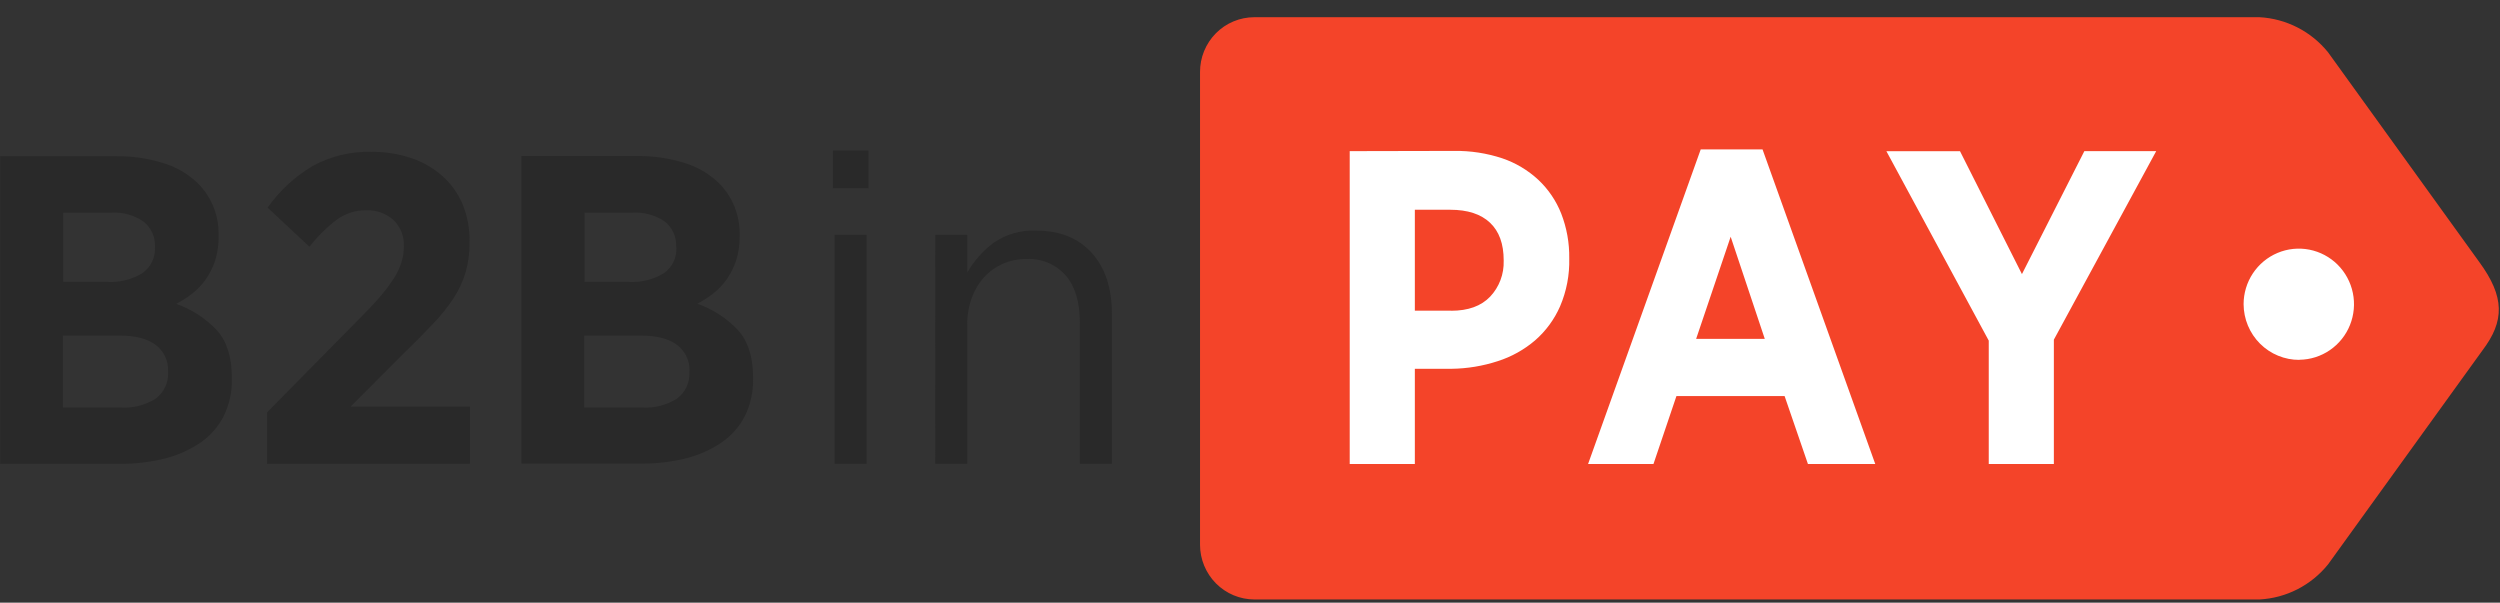
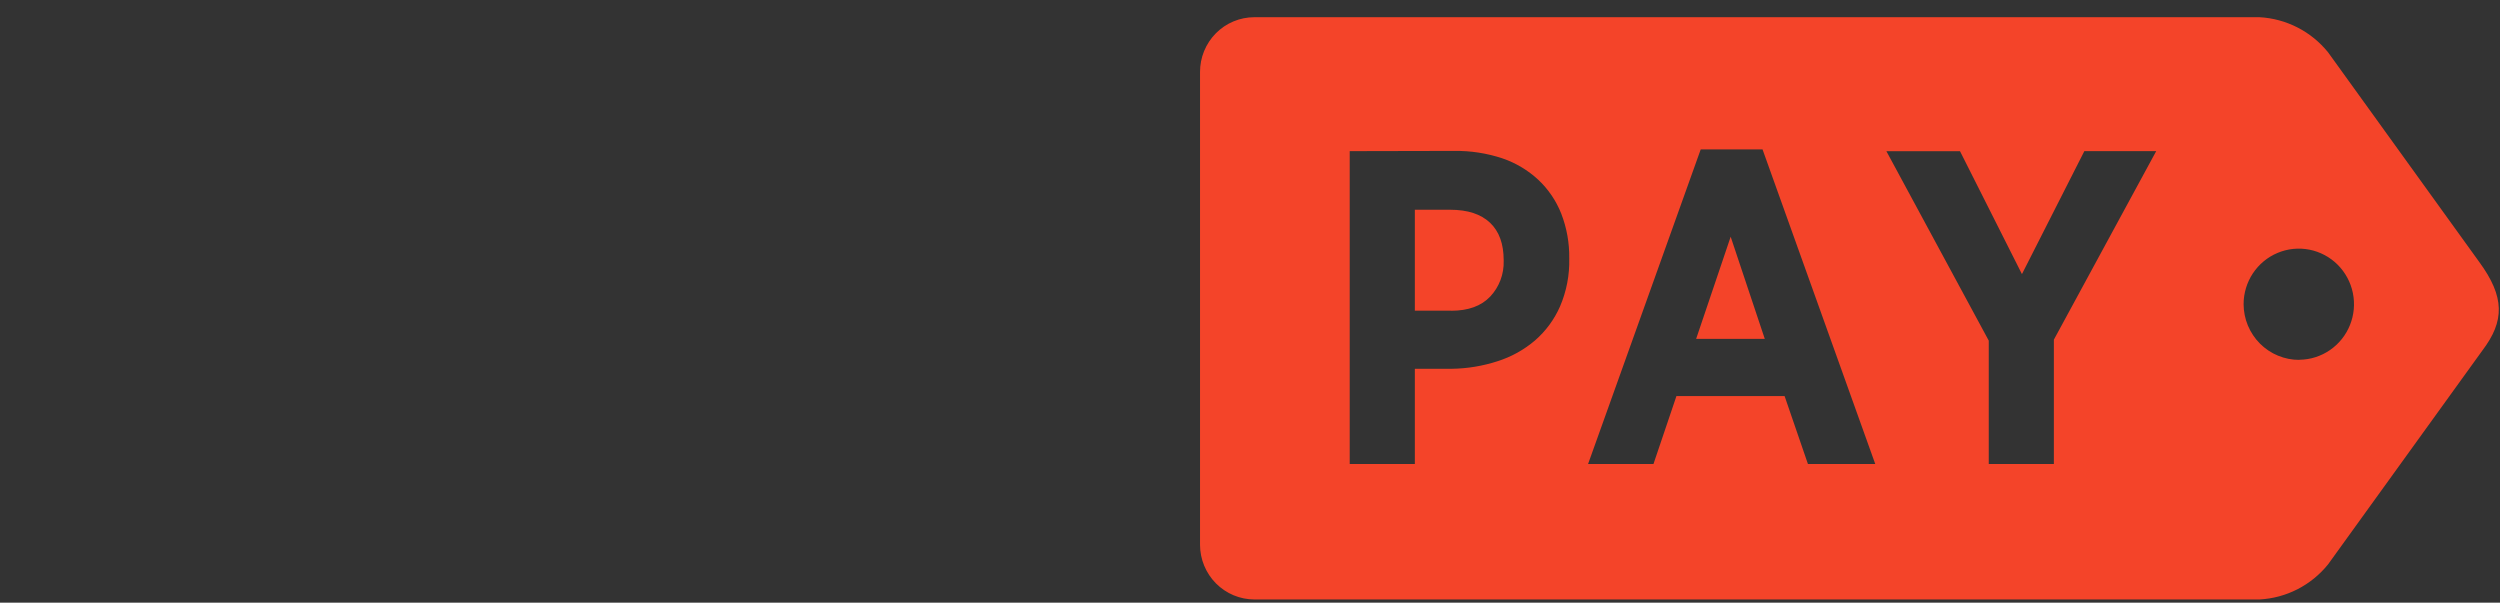
<svg xmlns="http://www.w3.org/2000/svg" width="112" height="27" viewBox="0 0 112 27" fill="none">
  <rect x="0" y="0" width="112" height="27" fill="#333333" stroke="none" />
-   <path d="M105.51 4.368H56.122V22.303H105.51V4.368Z" fill="white" />
  <path d="M89.096 15.26V20.786H92.013V15.217L96.598 6.771H93.379L90.583 12.28L87.809 6.775H84.511L89.096 15.26ZM79.062 15.181H75.987L77.534 10.606L79.062 15.181ZM76.192 6.694L71.146 20.786H74.076L75.104 17.745H79.95L80.995 20.786H84.011L78.962 6.694H76.192ZM65.011 13.917H63.385V9.397H64.971C65.75 9.397 66.344 9.591 66.753 9.978C67.162 10.365 67.365 10.924 67.365 11.663V11.685C67.374 11.98 67.325 12.273 67.221 12.549C67.117 12.825 66.959 13.077 66.757 13.291C66.356 13.71 65.777 13.922 65.007 13.922L65.011 13.917ZM60.467 6.771V20.786H63.385V16.522H65.033C65.735 16.513 66.431 16.398 67.099 16.18C67.713 15.984 68.282 15.668 68.773 15.248C69.253 14.83 69.634 14.31 69.89 13.727C70.181 13.048 70.321 12.315 70.302 11.576C70.313 10.888 70.19 10.204 69.941 9.564C69.714 8.99 69.363 8.475 68.915 8.054C68.449 7.622 67.898 7.294 67.298 7.091C66.603 6.862 65.876 6.75 65.145 6.761L60.467 6.771ZM103.015 16.117C103.503 16.112 103.978 15.961 104.381 15.684C104.784 15.407 105.097 15.016 105.279 14.561C105.462 14.105 105.507 13.606 105.408 13.125C105.31 12.644 105.072 12.203 104.725 11.857C104.378 11.512 103.937 11.278 103.458 11.184C102.979 11.091 102.484 11.141 102.034 11.331C101.583 11.52 101.199 11.839 100.928 12.248C100.658 12.656 100.513 13.137 100.513 13.628C100.515 13.957 100.58 14.282 100.706 14.585C100.833 14.889 101.017 15.164 101.249 15.396C101.481 15.627 101.755 15.811 102.058 15.935C102.36 16.06 102.684 16.124 103.01 16.122L103.015 16.117ZM53.761 3.224C53.761 2.902 53.823 2.583 53.945 2.286C54.068 1.988 54.246 1.718 54.472 1.49C54.698 1.262 54.967 1.081 55.262 0.958C55.557 0.835 55.874 0.771 56.193 0.771L101.226 0.771C101.819 0.803 102.398 0.959 102.927 1.23C103.456 1.5 103.922 1.88 104.297 2.343L111.068 11.733C112.216 13.3 112.216 14.382 111.204 15.711L104.297 25.284C103.923 25.747 103.456 26.127 102.927 26.398C102.398 26.669 101.819 26.825 101.226 26.856H56.193C55.548 26.854 54.93 26.595 54.474 26.135C54.018 25.675 53.762 25.052 53.761 24.403V3.224Z" fill="#F44429" />
-   <path d="M41.901 10.522H43.336V12.207C43.633 11.691 44.03 11.24 44.505 10.883C45.066 10.493 45.738 10.3 46.419 10.332C47.482 10.332 48.314 10.666 48.916 11.336C49.517 12.005 49.816 12.918 49.812 14.073V20.779H48.377V14.459C48.377 13.54 48.168 12.836 47.748 12.345C47.527 12.094 47.252 11.897 46.945 11.769C46.637 11.641 46.304 11.585 45.971 11.605C45.608 11.601 45.247 11.675 44.914 11.822C44.601 11.963 44.319 12.167 44.087 12.422C43.843 12.691 43.656 13.006 43.534 13.349C43.396 13.729 43.328 14.133 43.333 14.538V20.779H41.898L41.901 10.522ZM37.39 10.522H38.825V20.779H37.39V10.522ZM37.316 6.744H38.911V8.43H37.316V6.744ZM30.89 16.616C30.897 16.392 30.85 16.17 30.754 15.969C30.658 15.767 30.515 15.592 30.337 15.458C29.972 15.177 29.43 15.036 28.711 15.034H26.175V18.258H28.77C29.313 18.291 29.853 18.154 30.316 17.866C30.504 17.73 30.655 17.548 30.755 17.338C30.854 17.127 30.899 16.894 30.885 16.662V16.642L30.89 16.616ZM30.292 11.047C30.302 10.831 30.26 10.617 30.171 10.421C30.081 10.224 29.946 10.053 29.777 9.92C29.354 9.635 28.851 9.497 28.342 9.527H26.19V12.629H28.206C28.741 12.656 29.272 12.523 29.732 12.246C29.92 12.117 30.072 11.941 30.171 11.736C30.271 11.53 30.316 11.302 30.301 11.073L30.292 11.047ZM23.356 6.992H28.546C29.262 6.982 29.976 7.085 30.66 7.298C31.235 7.47 31.762 7.777 32.198 8.194C32.505 8.498 32.747 8.864 32.909 9.267C33.07 9.67 33.147 10.102 33.135 10.536V10.594C33.141 10.961 33.088 11.326 32.977 11.675C32.879 11.974 32.737 12.256 32.556 12.513C32.389 12.752 32.188 12.964 31.959 13.144C31.734 13.32 31.494 13.474 31.241 13.606C31.931 13.849 32.554 14.253 33.059 14.786C33.51 15.284 33.736 15.986 33.738 16.893V16.991C33.748 17.557 33.625 18.116 33.379 18.624C33.139 19.098 32.785 19.504 32.351 19.806C31.864 20.139 31.323 20.383 30.753 20.529C30.077 20.696 29.383 20.777 28.687 20.769H23.36V6.999L23.356 6.992ZM11.964 18.475L16.076 14.302C16.445 13.936 16.758 13.605 17.013 13.308C17.237 13.05 17.444 12.777 17.633 12.491C17.779 12.267 17.895 12.024 17.979 11.769C18.054 11.536 18.092 11.292 18.092 11.047C18.105 10.823 18.069 10.599 17.986 10.391C17.904 10.183 17.776 9.996 17.613 9.843C17.281 9.556 16.855 9.405 16.418 9.419C15.951 9.411 15.493 9.553 15.112 9.824C14.644 10.178 14.225 10.591 13.863 11.054L11.988 9.301C12.525 8.542 13.216 7.905 14.014 7.433C14.821 6.994 15.728 6.776 16.645 6.802C17.245 6.797 17.842 6.89 18.412 7.079C18.926 7.247 19.401 7.518 19.809 7.876C20.201 8.222 20.511 8.653 20.718 9.135C20.939 9.669 21.047 10.242 21.036 10.82V10.859C21.042 11.305 20.985 11.749 20.866 12.178C20.744 12.593 20.562 12.988 20.328 13.351C20.048 13.772 19.73 14.166 19.378 14.528C18.945 14.988 18.498 15.438 18.041 15.877L15.705 18.217H21.053V20.779H11.964V18.475ZM7.53 16.623C7.539 16.399 7.494 16.176 7.399 15.973C7.303 15.77 7.16 15.593 6.982 15.458C6.616 15.177 6.074 15.036 5.356 15.034H2.821V18.258H5.416C5.959 18.291 6.5 18.154 6.963 17.866C7.151 17.729 7.301 17.547 7.401 17.337C7.5 17.127 7.544 16.894 7.53 16.662V16.642V16.623ZM6.942 11.054C6.952 10.837 6.911 10.62 6.82 10.423C6.73 10.226 6.593 10.053 6.423 9.92C6 9.635 5.496 9.497 4.988 9.527H2.835V12.629H4.837C5.372 12.656 5.903 12.523 6.363 12.246C6.553 12.118 6.706 11.943 6.807 11.737C6.909 11.531 6.955 11.303 6.942 11.073V11.054ZM0.006 6.999H5.196C5.913 6.989 6.627 7.092 7.312 7.305C7.889 7.477 8.418 7.784 8.855 8.201C9.163 8.506 9.405 8.871 9.566 9.274C9.727 9.677 9.804 10.109 9.793 10.544V10.601C9.799 10.968 9.745 11.333 9.635 11.682C9.537 11.981 9.396 12.263 9.216 12.52C9.047 12.758 8.845 12.971 8.616 13.151C8.39 13.326 8.15 13.48 7.898 13.613C8.588 13.857 9.21 14.261 9.714 14.793C10.162 15.293 10.386 15.995 10.386 16.902V17.001C10.397 17.566 10.274 18.126 10.027 18.634C9.786 19.107 9.433 19.513 8.999 19.816C8.512 20.148 7.971 20.393 7.401 20.538C6.725 20.706 6.031 20.787 5.335 20.779H0.006V6.999Z" fill="#292929" />
</svg>